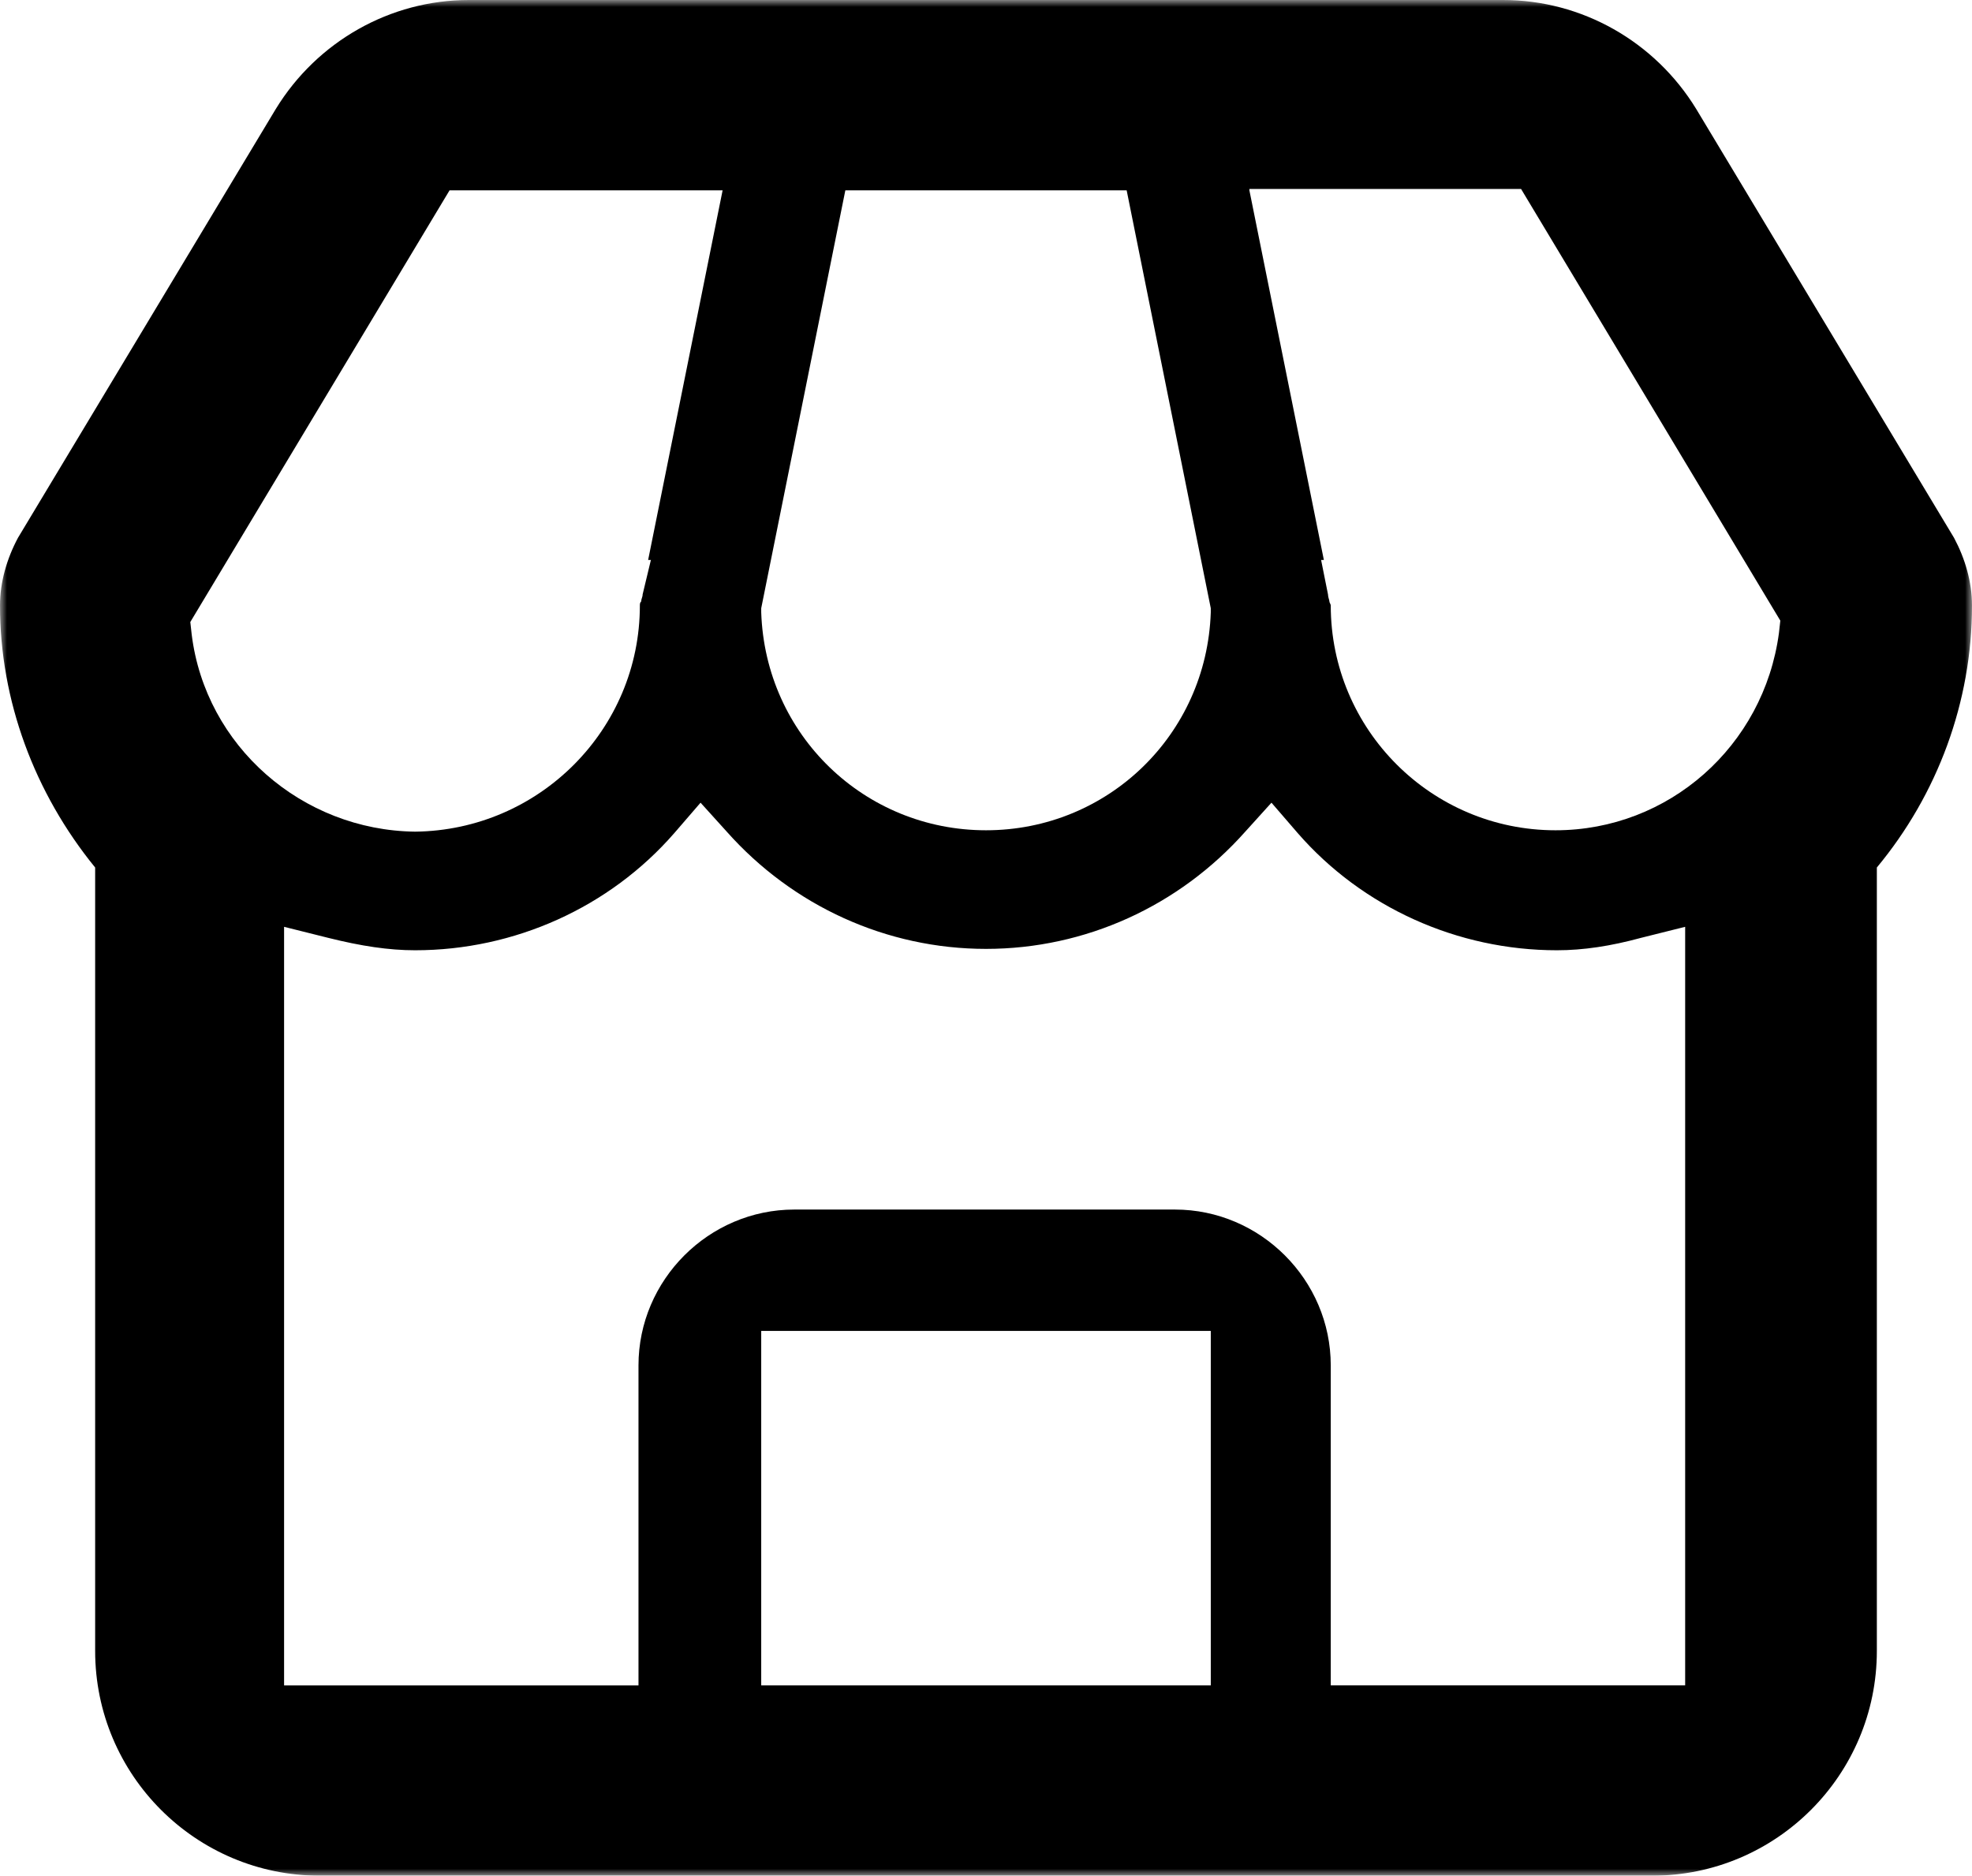
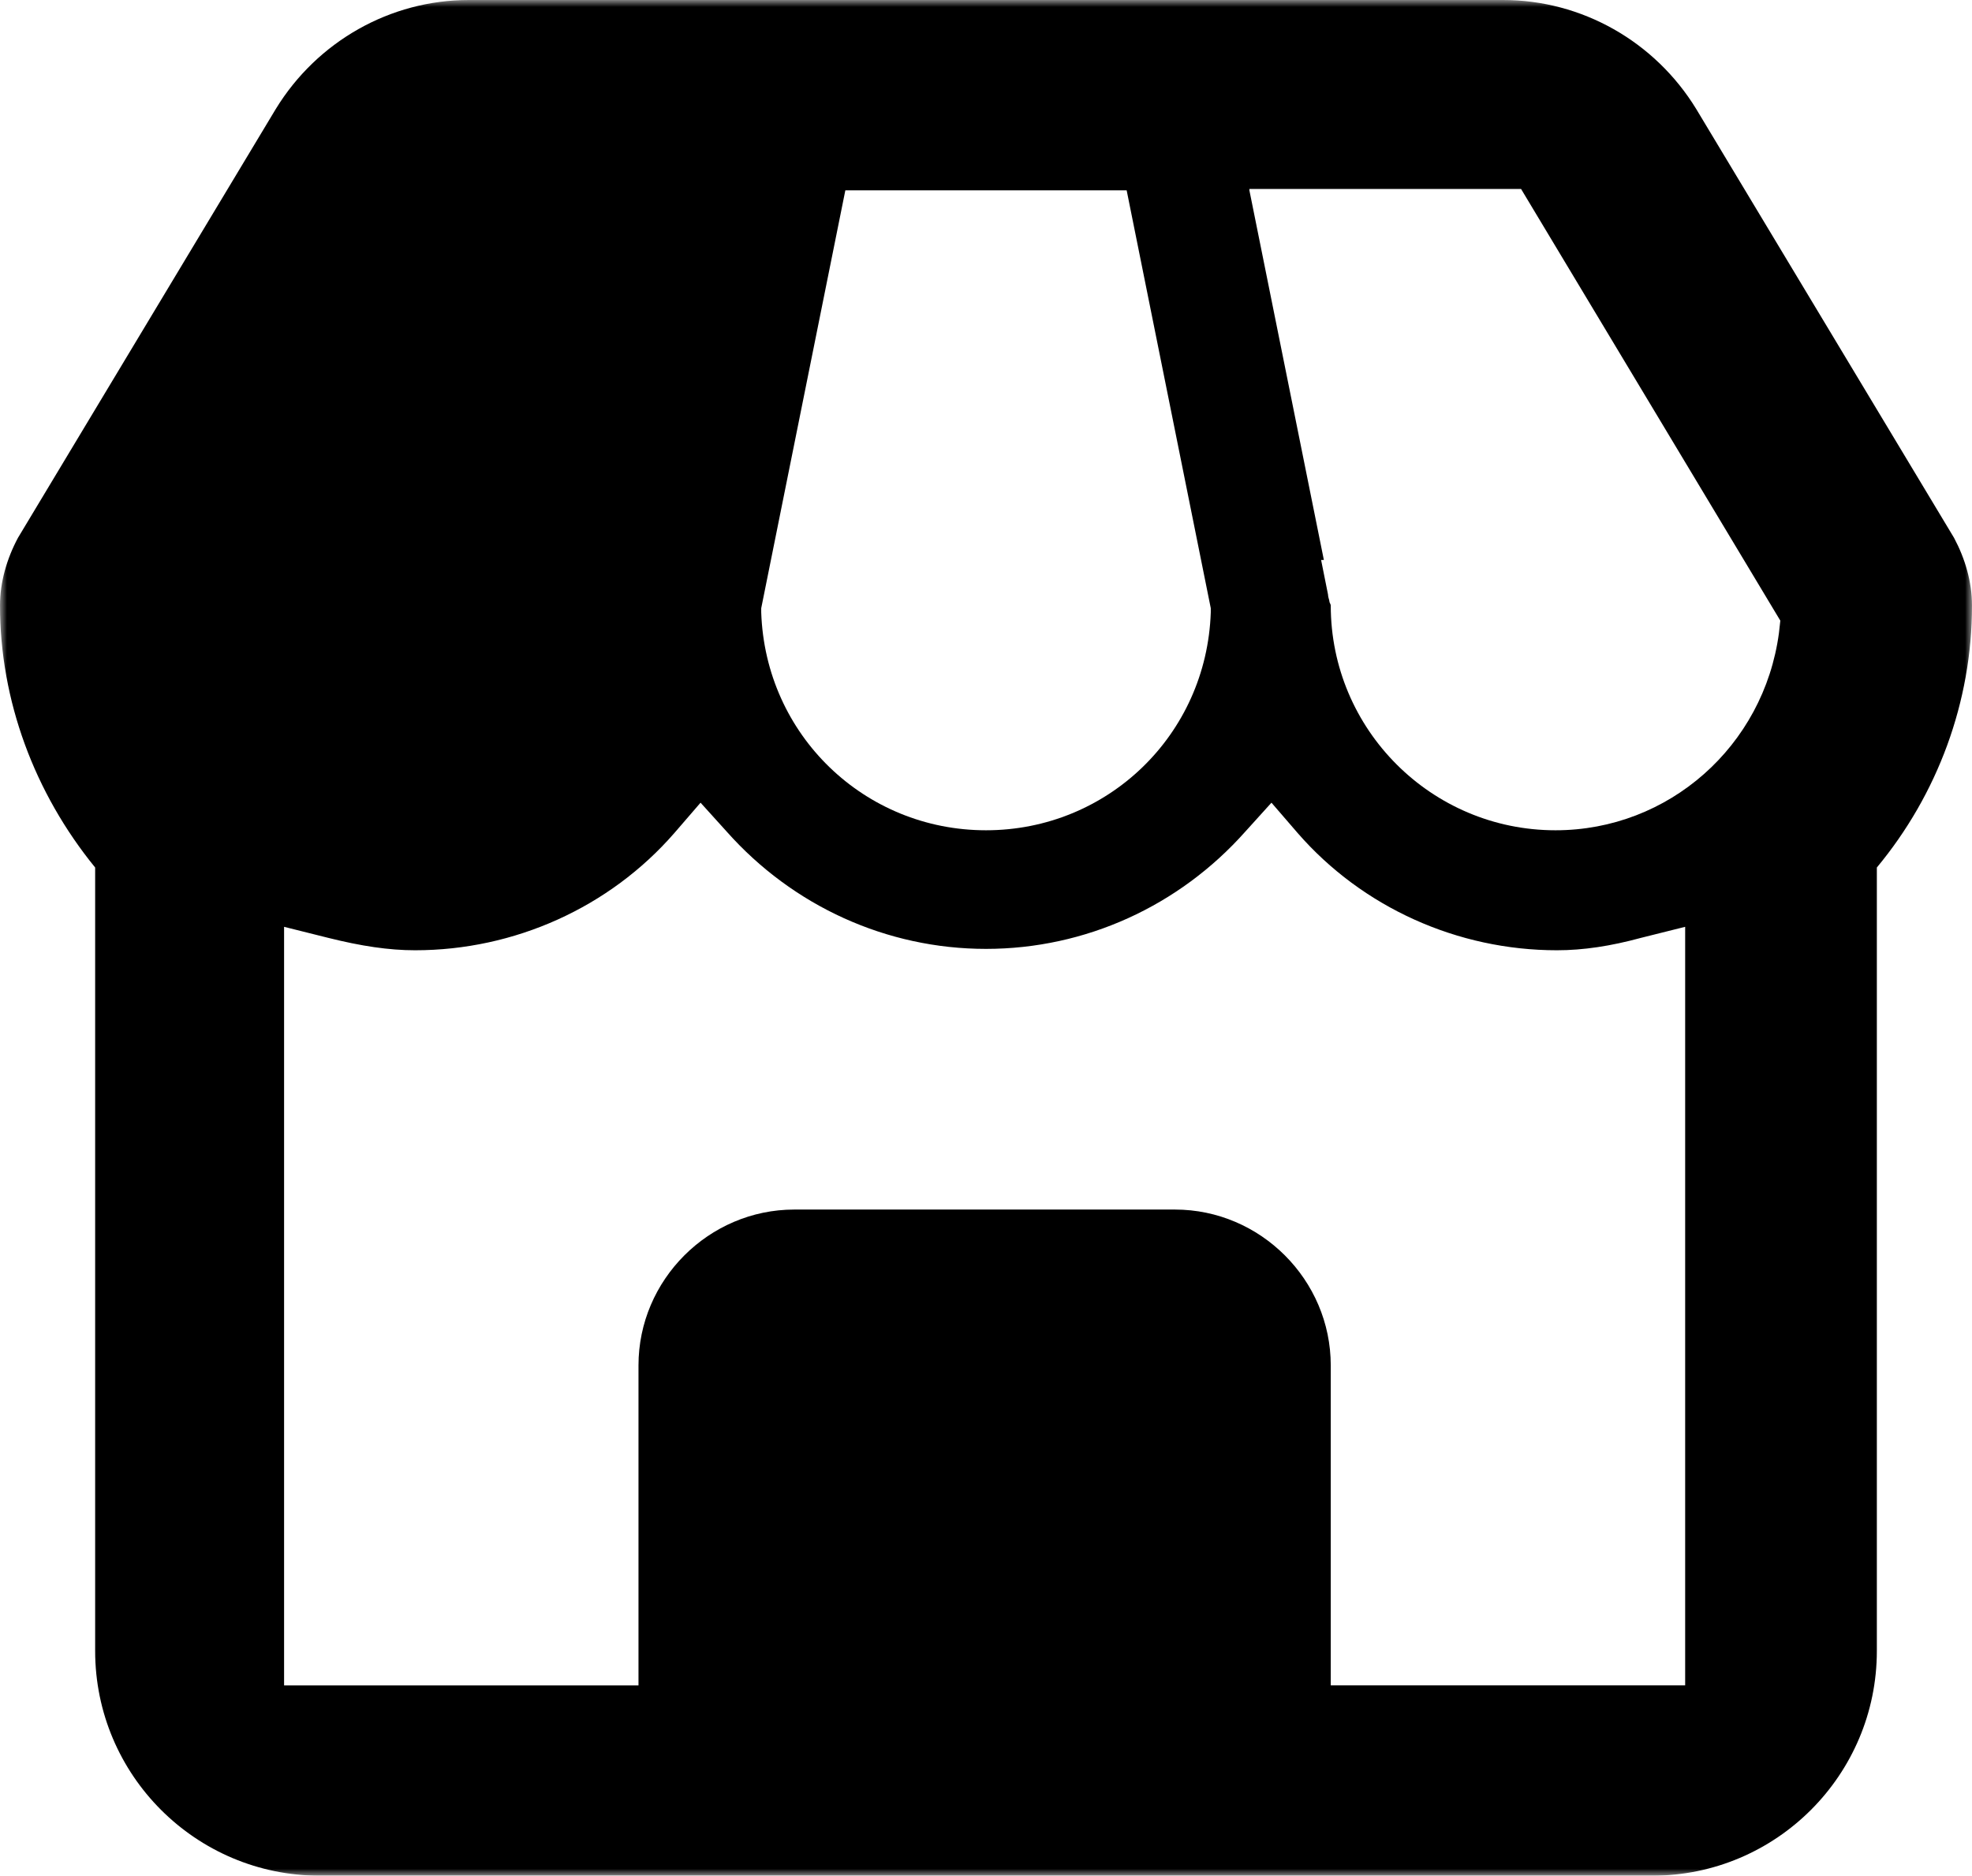
<svg xmlns="http://www.w3.org/2000/svg" version="1.1" id="Capa_1" x="0px" y="0px" viewBox="0 0 143 136" style="enable-background:new 0 0 143 136;" xml:space="preserve">
  <style type="text/css">
	.st0{fill:#D9D9D9;filter:url(#Adobe_OpacityMaskFilter);}
	.st1{mask:url(#mask0_161_3_00000172400929430859616500000009307125087005600679_);}
	.st2{fill:#FFFFFF;}
</style>
  <defs>
    <filter id="Adobe_OpacityMaskFilter" filterUnits="userSpaceOnUse" x="0" y="0" width="143" height="136">
      <feColorMatrix type="matrix" values="1 0 0 0 0  0 1 0 0 0  0 0 1 0 0  0 0 0 1 0" />
    </filter>
  </defs>
  <mask maskUnits="userSpaceOnUse" x="0" y="0" width="143" height="136" id="mask0_161_3_00000172400929430859616500000009307125087005600679_">
    <rect x="-1" y="-5" class="st0" width="145" height="145" />
  </mask>
  <g class="st1">
    <g>
      <path d="M141.7,39L123,7.9C120,3,114.7,0,109,0H34C28.3,0,23,3,20,7.9L1.3,39C0.5,40.5,0,42.2,0,43.9c0,6.9,2.5,13.6,6.9,19v56.8    c0,9,7.3,16.3,16.3,16.3h96.6c9,0,16.3-7.3,16.3-16.3V62.9c4.4-5.3,6.9-12,6.9-19C143,42.2,142.5,40.5,141.7,39L141.7,39z" />
-       <path class="st2" d="M55.2,122.2h32.6V96.5H55.2V122.2z" />
      <path class="st2" d="M90.6,13.8L96,40.6l-0.2,0l0.5,2.5c0,0.2,0.1,0.4,0.1,0.5c0,0.1,0.1,0.2,0.1,0.3c0,9,7.3,16.3,16.3,16.3    c8.2,0,15.1-6.1,16.2-14.3l0.1-0.9l-18.8-31.3H90.6z" />
      <path class="st2" d="M112.9,68.9L112.9,68.9c-7.2,0-14.1-3.1-18.8-8.5l-1.9-2.2l-1.9,2.1c-4.8,5.4-11.6,8.5-18.8,8.5    c-7.2,0-14-3.1-18.8-8.5l-1.9-2.1l-1.9,2.2c-4.7,5.4-11.6,8.5-18.8,8.5h0c-1.9,0-3.9-0.3-6.3-0.9l-3.2-0.8v55h25.7V99    c0-6.2,5.1-11.3,11.3-11.3h27.6c6.2,0,11.3,5.1,11.3,11.3v23.2h25.7v-55l-3.2,0.8C116.8,68.6,114.8,68.9,112.9,68.9z" />
      <path class="st2" d="M71.5,60.2c8.8,0,16-6.9,16.3-15.8l0-0.3l-6.1-30.3H61.3l-6.1,30.3l0,0.3C55.5,53.3,62.7,60.2,71.5,60.2    L71.5,60.2z" />
-       <path class="st2" d="M46.4,43.9c0-0.1,0-0.2,0.1-0.3c0-0.2,0.1-0.3,0.1-0.5l0.6-2.5l-0.2,0l5.4-26.8H32.6L13.8,45.1l0.1,0.9    c1,8.1,8,14.2,16.2,14.3C39.1,60.2,46.4,52.9,46.4,43.9z" />
    </g>
  </g>
</svg>